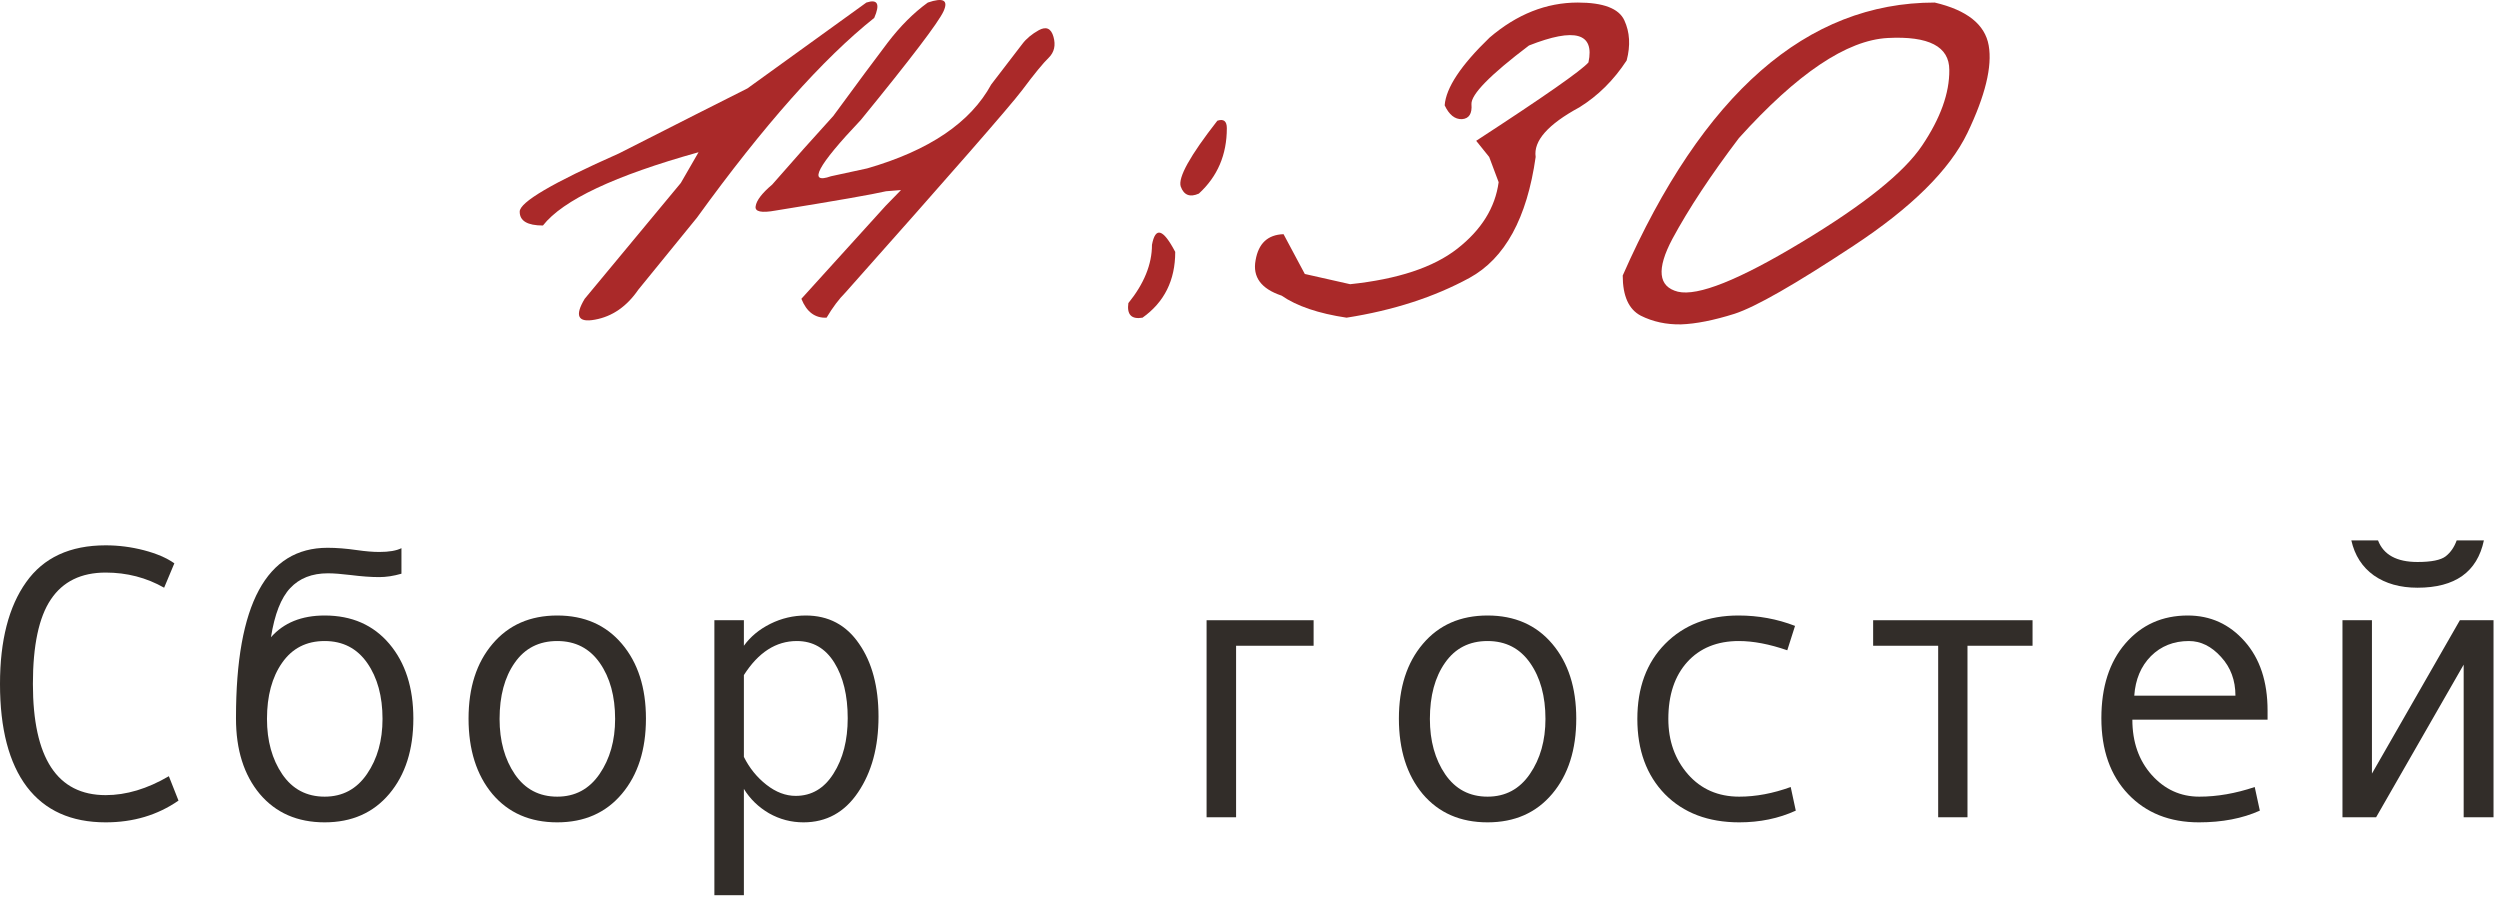
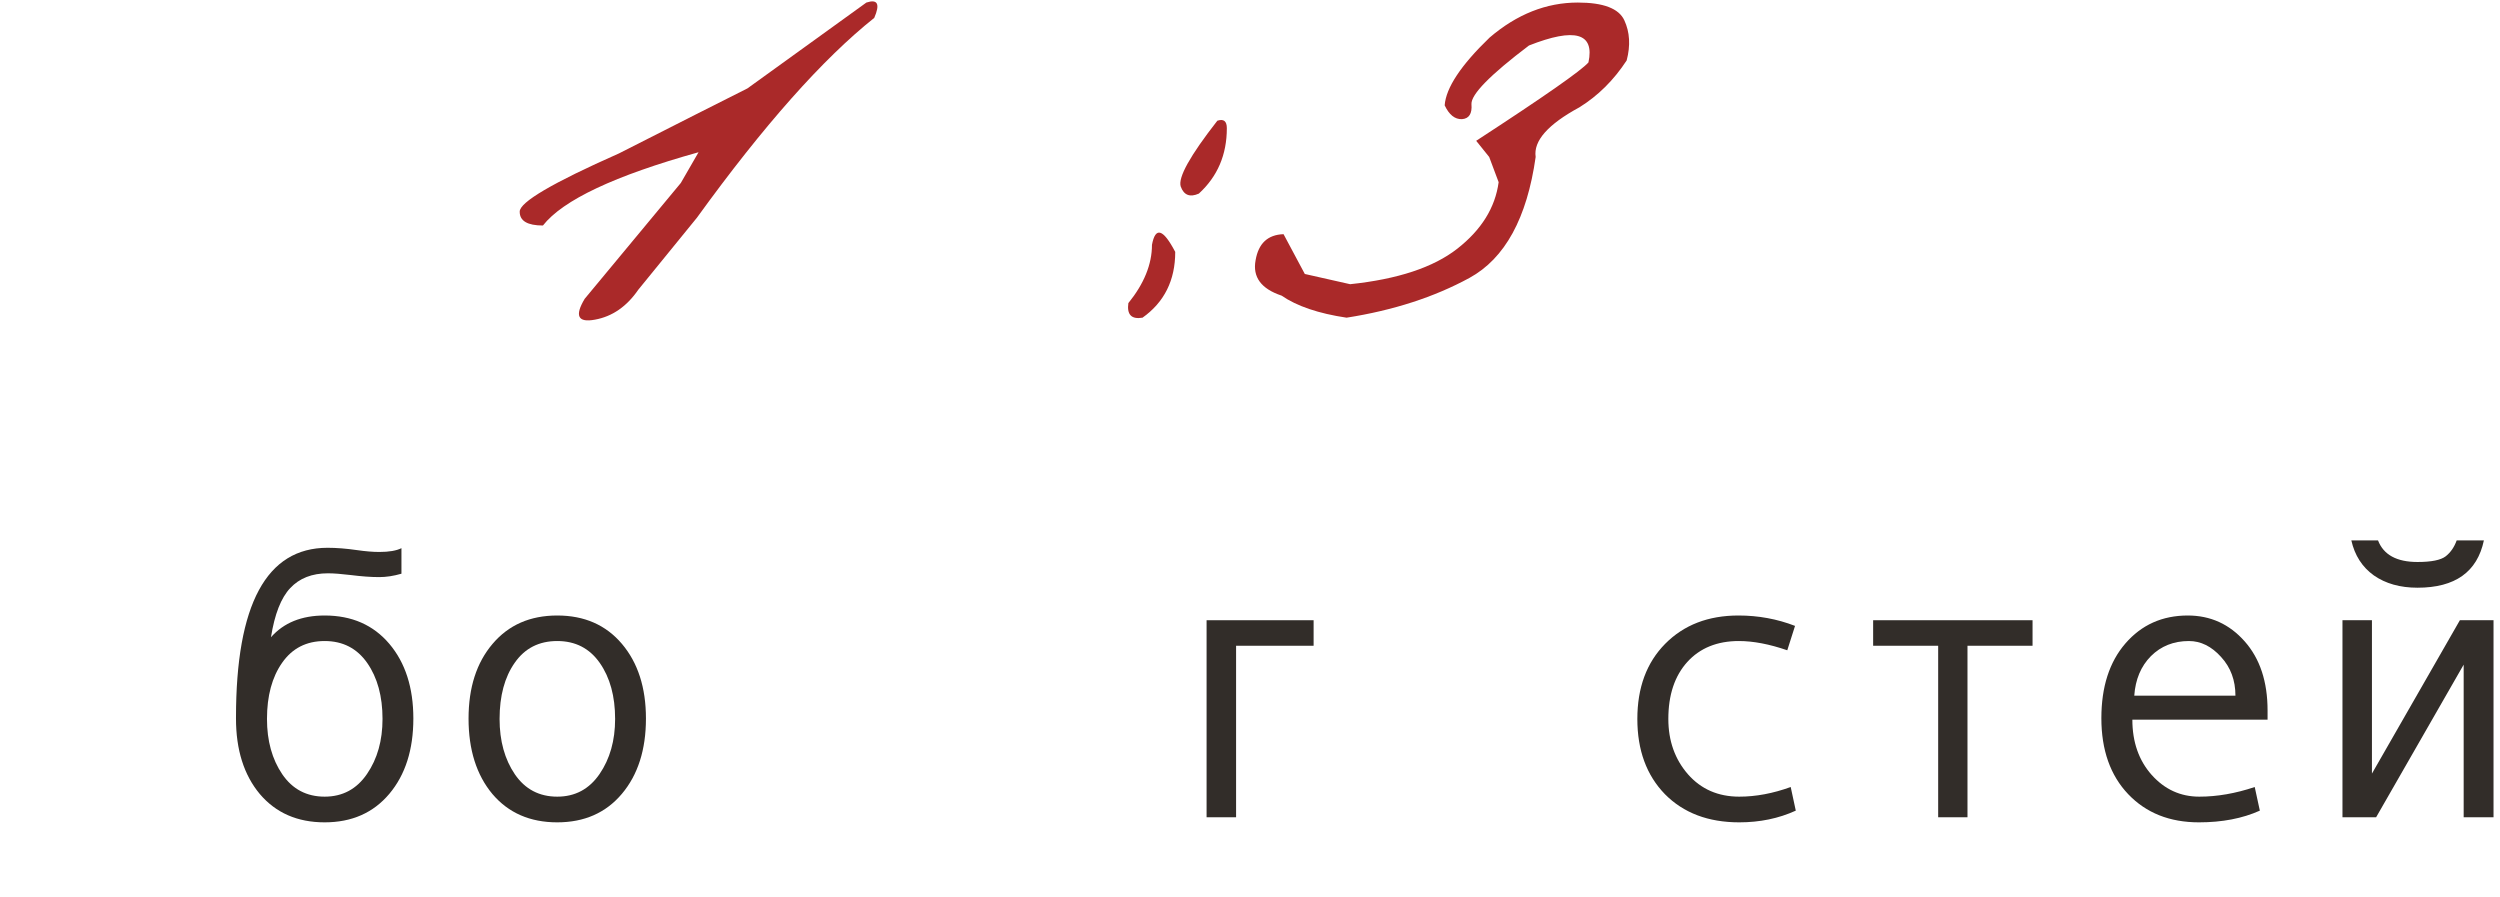
<svg xmlns="http://www.w3.org/2000/svg" viewBox="0 0 77.27 27.738" fill="none">
  <path d="M26.778 0.079C27.127 -0.035 27.208 0.123 27.021 0.553C25.43 1.82 23.604 3.877 21.542 6.727L19.728 8.955C19.371 9.474 18.924 9.783 18.388 9.88C17.861 9.978 17.755 9.762 18.072 9.235L21.043 5.655L21.591 4.705C19.001 5.428 17.398 6.183 16.781 6.97C16.302 6.97 16.063 6.828 16.063 6.544C16.055 6.252 17.078 5.651 19.131 4.742L21.506 3.537C21.879 3.35 22.411 3.082 23.101 2.733L26.778 0.079Z" fill="#AA2929" />
-   <path d="M28.677 0.079C29.156 -0.084 29.318 0.005 29.164 0.346C29.01 0.687 28.158 1.808 26.607 3.707C25.26 5.127 24.951 5.708 25.682 5.448L26.802 5.205C28.718 4.653 29.996 3.788 30.637 2.611C31.157 1.929 31.478 1.511 31.599 1.357C31.721 1.195 31.892 1.053 32.111 0.931C32.338 0.809 32.488 0.878 32.561 1.138C32.634 1.398 32.586 1.613 32.415 1.783C32.245 1.946 31.969 2.282 31.587 2.794C31.206 3.297 29.387 5.379 26.132 9.04C25.929 9.243 25.734 9.503 25.548 9.819C25.191 9.835 24.931 9.641 24.769 9.235L27.374 6.361L27.849 5.874L27.387 5.911C26.973 6.008 25.836 6.207 23.977 6.507C23.531 6.589 23.324 6.544 23.356 6.373C23.381 6.195 23.551 5.972 23.868 5.704C24.533 4.941 25.162 4.235 25.755 3.585C26.486 2.587 27.046 1.832 27.435 1.32C27.825 0.809 28.239 0.395 28.677 0.079Z" fill="#AA2929" />
  <path d="M37.626 3.731C37.821 3.666 37.919 3.743 37.919 3.963C37.919 4.783 37.631 5.456 37.054 5.984C36.778 6.106 36.591 6.033 36.494 5.765C36.405 5.489 36.782 4.811 37.626 3.731ZM36.324 7.786C36.324 8.663 35.987 9.34 35.313 9.819C34.972 9.876 34.826 9.726 34.875 9.369C35.362 8.768 35.605 8.167 35.605 7.567C35.711 6.999 35.95 7.072 36.324 7.786Z" fill="#AA2929" />
  <path d="M48.767 0.079C49.555 0.079 50.034 0.261 50.204 0.626C50.374 0.992 50.399 1.406 50.277 1.868C49.879 2.477 49.392 2.96 48.816 3.317C47.842 3.845 47.391 4.356 47.464 4.852C47.196 6.743 46.515 7.989 45.419 8.589C44.331 9.182 43.065 9.592 41.62 9.819C40.751 9.689 40.082 9.462 39.611 9.137C38.978 8.926 38.71 8.561 38.808 8.042C38.897 7.522 39.185 7.254 39.672 7.238L40.329 8.468L41.73 8.784C43.199 8.63 44.303 8.265 45.041 7.688C45.788 7.104 46.214 6.418 46.32 5.631L46.028 4.852L45.626 4.352C47.72 2.989 48.877 2.181 49.096 1.929C49.291 1.02 48.678 0.846 47.258 1.406C46.056 2.315 45.464 2.92 45.48 3.22C45.504 3.512 45.407 3.666 45.187 3.683C44.968 3.691 44.79 3.549 44.652 3.256C44.692 2.713 45.155 2.015 46.04 1.162C46.884 0.44 47.793 0.079 48.767 0.079Z" fill="#AA2929" />
-   <path d="M59.799 0.079C60.797 0.314 61.353 0.756 61.467 1.406C61.58 2.055 61.361 2.956 60.809 4.109C60.257 5.253 59.08 6.418 57.278 7.603C55.484 8.788 54.263 9.486 53.613 9.698C52.972 9.9 52.42 10.01 51.957 10.026C51.503 10.034 51.089 9.945 50.715 9.758C50.342 9.564 50.155 9.15 50.155 8.516C52.631 2.891 55.845 0.079 59.799 0.079ZM51.69 7.384C51.194 8.318 51.251 8.861 51.86 9.016C52.477 9.162 53.747 8.654 55.671 7.494C57.603 6.333 58.849 5.334 59.409 4.498C59.977 3.654 60.257 2.875 60.249 2.161C60.249 1.438 59.616 1.109 58.35 1.174C57.083 1.239 55.549 2.27 53.747 4.267C52.879 5.412 52.193 6.451 51.69 7.384Z" fill="#AA2929" />
-   <path d="M5.517 24.745C4.87 25.193 4.12 25.417 3.267 25.417C2.199 25.417 1.387 25.051 0.83 24.319C0.277 23.586 0 22.526 0 21.139C0 19.799 0.269 18.751 0.807 17.995C1.344 17.235 2.164 16.855 3.267 16.855C3.664 16.855 4.058 16.906 4.448 17.007C4.837 17.109 5.151 17.243 5.389 17.411L5.073 18.165C4.524 17.853 3.922 17.697 3.267 17.697C2.507 17.697 1.942 17.974 1.572 18.527C1.202 19.076 1.017 19.947 1.017 21.139C1.017 23.43 1.767 24.576 3.267 24.576C3.902 24.576 4.553 24.381 5.219 23.991L5.517 24.745Z" fill="#322D29" />
  <path d="M8.375 19.696C8.769 19.248 9.322 19.024 10.035 19.024C10.873 19.024 11.539 19.316 12.034 19.9C12.528 20.485 12.776 21.254 12.776 22.209C12.776 23.171 12.528 23.947 12.034 24.535C11.539 25.123 10.873 25.417 10.035 25.417C9.193 25.417 8.525 25.125 8.03 24.541C7.539 23.953 7.294 23.175 7.294 22.209V22.174C7.294 18.679 8.237 16.931 10.123 16.931C10.399 16.931 10.701 16.955 11.028 17.002C11.297 17.041 11.529 17.06 11.724 17.06C12.024 17.06 12.252 17.021 12.408 16.943V17.732C12.166 17.802 11.938 17.837 11.724 17.837C11.471 17.837 11.175 17.816 10.836 17.773C10.547 17.738 10.313 17.72 10.134 17.72C9.643 17.72 9.256 17.872 8.971 18.176C8.687 18.476 8.488 18.983 8.375 19.696ZM10.035 24.623C10.588 24.623 11.025 24.389 11.344 23.921C11.664 23.454 11.823 22.887 11.823 22.221C11.823 21.519 11.665 20.943 11.35 20.491C11.034 20.039 10.596 19.813 10.035 19.813C9.47 19.813 9.032 20.037 8.72 20.485C8.408 20.929 8.252 21.508 8.252 22.221C8.252 22.899 8.41 23.469 8.726 23.933C9.041 24.393 9.478 24.623 10.035 24.623Z" fill="#322D29" />
  <path d="M17.224 19.024C18.061 19.024 18.727 19.316 19.222 19.9C19.717 20.485 19.965 21.254 19.965 22.209C19.965 23.171 19.717 23.947 19.222 24.535C18.727 25.123 18.061 25.417 17.224 25.417C16.382 25.417 15.714 25.125 15.219 24.541C14.728 23.953 14.482 23.175 14.482 22.209C14.482 21.25 14.73 20.481 15.225 19.9C15.72 19.316 16.386 19.024 17.224 19.024ZM17.224 24.623C17.777 24.623 18.213 24.389 18.533 23.921C18.852 23.454 19.012 22.887 19.012 22.221C19.012 21.519 18.854 20.943 18.539 20.491C18.223 20.039 17.785 19.813 17.224 19.813C16.659 19.813 16.22 20.037 15.909 20.485C15.597 20.929 15.441 21.508 15.441 22.221C15.441 22.899 15.599 23.469 15.914 23.933C16.23 24.393 16.666 24.623 17.224 24.623Z" fill="#322D29" />
-   <path d="M22.992 19.959C23.195 19.678 23.467 19.452 23.81 19.281C24.157 19.109 24.521 19.024 24.903 19.024C25.604 19.024 26.154 19.314 26.551 19.895C26.953 20.471 27.153 21.223 27.153 22.15C27.153 23.086 26.943 23.865 26.522 24.488C26.105 25.108 25.542 25.417 24.833 25.417C24.455 25.417 24.1 25.324 23.769 25.137C23.442 24.946 23.183 24.695 22.992 24.383V27.668H22.08V19.17H22.992V19.959ZM22.992 20.865V23.395C23.163 23.738 23.395 24.025 23.687 24.254C23.98 24.484 24.282 24.599 24.593 24.599C25.084 24.599 25.474 24.369 25.762 23.91C26.055 23.45 26.201 22.879 26.201 22.197C26.201 21.496 26.062 20.923 25.786 20.479C25.509 20.035 25.123 19.813 24.628 19.813C23.985 19.813 23.44 20.163 22.992 20.865Z" fill="#322D29" />
  <path d="M40.601 19.959H38.205V25.26H37.293V19.17H40.601V19.959Z" fill="#322D29" />
-   <path d="M45.978 19.024C46.816 19.024 47.482 19.316 47.977 19.9C48.472 20.485 48.719 21.254 48.719 22.209C48.719 23.171 48.472 23.947 47.977 24.535C47.482 25.123 46.816 25.417 45.978 25.417C45.136 25.417 44.468 25.125 43.973 24.541C43.483 23.953 43.237 23.175 43.237 22.209C43.237 21.25 43.484 20.481 43.979 19.9C44.474 19.316 45.14 19.024 45.978 19.024ZM45.978 24.623C46.531 24.623 46.968 24.389 47.287 23.921C47.607 23.454 47.767 22.887 47.767 22.221C47.767 21.519 47.609 20.943 47.293 20.491C46.977 20.039 46.539 19.813 45.978 19.813C45.413 19.813 44.975 20.037 44.663 20.485C44.351 20.929 44.195 21.508 44.195 22.221C44.195 22.899 44.353 23.469 44.669 23.933C44.985 24.393 45.421 24.623 45.978 24.623Z" fill="#322D29" />
  <path d="M55.504 25.055C54.975 25.297 54.392 25.417 53.757 25.417C52.799 25.417 52.033 25.127 51.46 24.547C50.891 23.962 50.607 23.187 50.607 22.221C50.607 21.254 50.893 20.481 51.466 19.9C52.043 19.316 52.799 19.024 53.733 19.024C54.345 19.024 54.928 19.131 55.481 19.345L55.241 20.099C54.688 19.908 54.189 19.813 53.745 19.813C53.075 19.813 52.543 20.029 52.15 20.461C51.76 20.894 51.565 21.48 51.565 22.221C51.565 22.899 51.768 23.469 52.173 23.933C52.578 24.393 53.106 24.623 53.757 24.623C54.271 24.623 54.801 24.523 55.347 24.325L55.504 25.055Z" fill="#322D29" />
  <path d="M62.822 19.959H60.811V25.26H59.905V19.959H57.895V19.17H62.822V19.959Z" fill="#322D29" />
  <path d="M70.086 22.244H65.907C65.907 22.934 66.106 23.503 66.504 23.951C66.905 24.399 67.396 24.623 67.976 24.623C68.53 24.623 69.1 24.523 69.689 24.325L69.847 25.055C69.309 25.297 68.682 25.417 67.965 25.417C67.061 25.417 66.332 25.127 65.779 24.547C65.226 23.966 64.949 23.183 64.949 22.197C64.949 21.231 65.197 20.461 65.691 19.889C66.19 19.312 66.833 19.024 67.62 19.024C68.321 19.024 68.908 19.291 69.379 19.824C69.851 20.358 70.086 21.069 70.086 21.958V22.244ZM69.093 21.502C69.093 21.026 68.945 20.627 68.648 20.304C68.352 19.976 68.021 19.813 67.655 19.813C67.184 19.813 66.792 19.969 66.48 20.28C66.172 20.592 66.001 20.999 65.966 21.502H69.093Z" fill="#322D29" />
  <path d="M77.07 25.26H76.147V20.543L73.441 25.26H72.401V19.17H73.312V23.91L76.03 19.17H77.07V25.26ZM76.772 16.703C76.566 17.678 75.882 18.165 74.721 18.165C74.183 18.165 73.733 18.038 73.371 17.785C73.012 17.528 72.78 17.167 72.675 16.703H73.5C73.671 17.148 74.078 17.37 74.721 17.37C75.15 17.37 75.44 17.311 75.592 17.194C75.744 17.074 75.857 16.91 75.931 16.703H76.772Z" fill="#322D29" />
</svg>